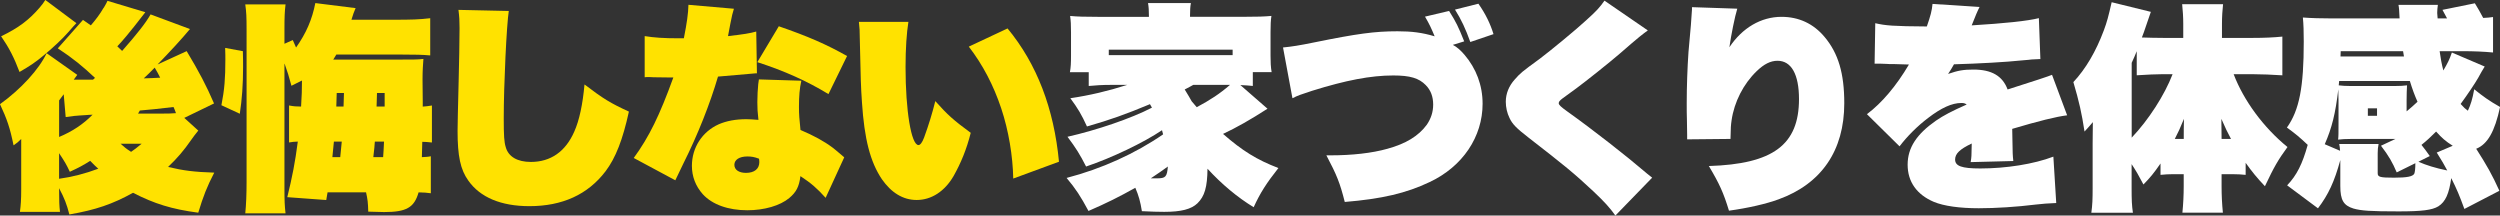
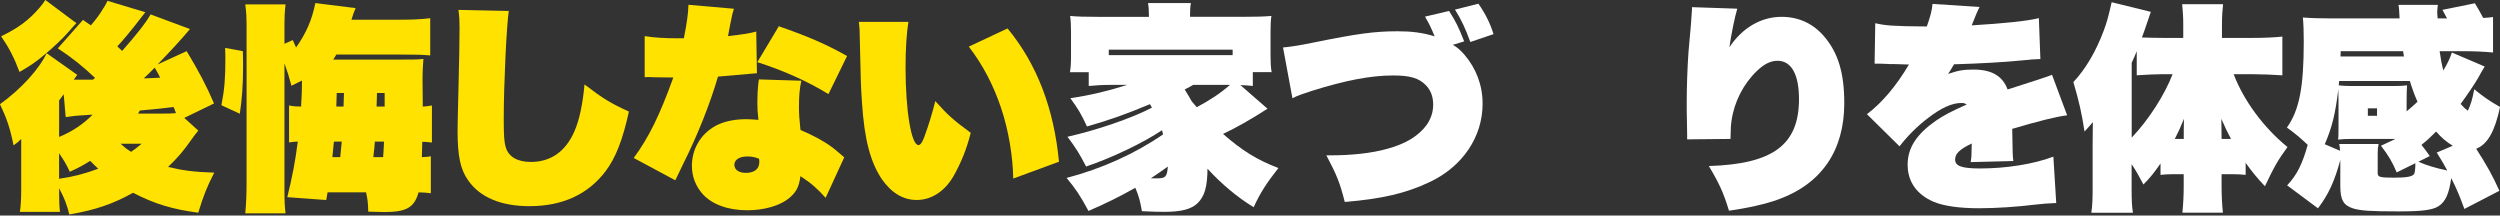
<svg xmlns="http://www.w3.org/2000/svg" id="_レイヤー_2" data-name="レイヤー 2" viewBox="0 0 708.3 61.07">
  <rect x="0" y="0" width="708.3" height="61.07" fill="#333333" stroke="none" />
  <defs>
    <style>
      .cls-1 {
        fill: #ffe200;
      }

      .cls-2 {
        fill: #fff;
      }
    </style>
  </defs>
  <g id="_レイヤー_1-2" data-name="レイヤー 1">
    <g>
      <path class="cls-1" d="M56.17,37.01c-.93,1.12-1.36,1.74-1.98,2.6-2.11,3.04-3.91,5.15-6.57,7.69,4.4,1.05,7.44,1.43,13.08,1.61-2.05,3.97-3.1,6.63-4.53,11.35-7.5-.99-12.46-2.54-18.48-5.64-5.83,3.22-10.54,4.84-18.04,6.14-.74-2.91-1.43-4.65-2.91-7.44,0,3.84.06,4.9.25,6.7H5.64c.25-1.74.37-3.47.37-6.32v-14.32c-.81.81-1.24,1.18-2.17,1.8-.99-4.9-1.86-7.44-3.84-11.66,5.95-4.28,11.1-9.92,13.21-14.45l8.68,6.14q-.37.5-.99,1.36h5.46c.25-.19.31-.25.56-.5-3.41-3.22-6.2-5.52-10.54-8.37l7.13-8.06q1.67,1.12,2.23,1.55c1.49-1.74,2.6-3.22,3.53-4.84,0,0,.06-.12.19-.25.62-1.05.74-1.3.99-1.86l10.73,3.22q-1.12,1.49-3.1,3.97c-1.18,1.49-3.29,4.09-4.84,5.7.62.62.87.81,1.36,1.3,4.15-4.71,6.76-8,8.06-10.35l11.16,4.15c-2.42,2.91-5.52,6.26-9.18,10.04l8.25-3.78c3.6,6.01,5.52,9.67,7.75,14.82l-8.43,4.09,3.97,3.6ZM21.64,6.57c-.74.74-.87.93-2.29,2.54-1.61,1.86-4.4,4.46-6.88,6.51-2.6,2.17-3.97,3.04-6.94,4.77-1.55-4.09-2.91-6.76-5.21-10.11,4.9-2.36,7.87-4.59,10.91-8.12.74-.87,1.12-1.36,1.61-2.17l8.8,6.57ZM16.74,38.81c3.84-1.61,6.88-3.66,9.49-6.32-.87.06-1.49.06-1.92.12-.93.06-1.61.12-1.86.12-1.12.06-1.43.12-3.84.43l-.56-6.45c-.56.74-.74.99-1.3,1.74v10.35ZM16.74,50.65c3.66-.5,7.5-1.49,11.1-2.85-.81-.74-1.36-1.24-2.29-2.23-2.05,1.3-3.1,1.86-5.77,3.1-.99-2.11-1.36-2.73-3.04-5.27v7.25ZM34.16,40.73c1.05.93,1.61,1.43,2.98,2.29.99-.68,1.49-1.05,2.98-2.29h-5.95ZM45.88,32.18c1.55,0,2.54,0,3.97-.12-.25-.68-.31-.93-.68-1.74-4.15.5-7.32.81-9.55.99l-.5.87h6.76ZM43.83,19.16c-1.43,1.49-1.8,1.8-3.1,3.04,1.8-.06,2.42-.06,4.65-.19-.62-1.24-.68-1.36-1.55-2.85Z" />
      <path class="cls-1" d="M62.73,29.82c.87-4.46,1.12-7.56,1.12-12.96,0-.56,0-1.86-.06-3.29l5.02.93c.06,1.98.06,3.47.06,4.46,0,5.02-.31,9.18-.93,13.27l-5.21-2.42ZM82.57,24.3c-.74-2.79-1.05-3.72-1.92-6.2l-.06-.06v35.34c0,3.53.06,4.9.31,7.07h-11.41c.25-2.48.37-5.46.37-8.93V8.37c0-3.53-.06-4.9-.37-7.13h11.41c-.25,2.11-.31,3.53-.31,7.07v4.09l2.36-1.05q.5,1.05.93,2.11c2.85-4.03,4.53-7.87,5.46-12.59l11.41,1.43c-.43.93-.74,1.86-1.18,3.29h12.03c5.02,0,7.13-.06,10.29-.43v10.54c-2.17-.19-4.03-.25-8.68-.25h-17.92c-.31.56-.43.74-.87,1.43h18.91c4.22,0,4.96,0,6.63-.19-.12,1.36-.25,3.47-.25,5.83l.06,6.32v1.36c.81-.06,1.49-.12,2.6-.31v10.48c-1.3-.12-1.74-.19-2.73-.19-.06,1.43-.06,1.8-.12,4.34,1.05-.06,1.67-.06,2.54-.25v10.48c-1.36-.19-1.74-.19-3.47-.25-1.24,4.34-3.47,5.58-9.8,5.58-.99,0-2.79-.06-4.46-.12-.06-2.54-.19-3.53-.62-5.46h-10.91l-.37,2.17-11.04-.81c1.43-5.83,2.23-9.92,2.98-15.75-1.05.06-1.49.06-2.48.25v-10.48c1.3.25,2.11.31,3.41.31.19-3.1.25-4.77.25-7.38l-2.98,1.49ZM96.4,44.51q.31-2.91.43-4.4h-2.23q-.19,2.29-.43,4.4h2.23ZM95.4,26.35c-.06,1.98-.06,2.05-.12,3.84h2.05q.06-.93.12-3.84h-2.05ZM108.55,44.51c.12-1.36.12-1.98.25-4.4h-2.6c-.12,1.43-.12,1.92-.43,4.4h2.79ZM108.98,26.35h-2.17q-.06,2.73-.12,3.84h2.29v-3.84Z" />
      <path class="cls-1" d="M144.15,3.1c-.62,3.97-1.43,20.83-1.43,30.44,0,4.96.12,6.7.56,8.12.74,2.73,3.29,4.22,7.13,4.22,5.58,0,9.8-2.91,12.28-8.56,1.43-3.16,2.42-7.81,2.91-13.39,5.39,4.09,7.32,5.27,12.58,7.69-1.74,7.94-3.72,13.08-6.63,16.93-5.02,6.57-12.21,9.86-21.57,9.86-8,0-13.95-2.48-17.3-7.25-2.23-3.1-3.04-6.94-3.04-14.07q0-2.11.31-14.32c.12-4.46.25-11.59.25-14.82,0-2.05-.06-3.16-.31-5.15l14.26.31Z" />
      <path class="cls-1" d="M207.93,2.48c-.43,1.36-.5,1.74-1.05,4.46-.19,1.12-.31,1.67-.62,3.29,4.4-.5,6.32-.81,8-1.3l.19,11.84h-.31c-.31,0-.81.06-1.36.12q-1.36.12-9.36.81c-2.23,7.63-5.7,16.43-9.8,24.61q-1.8,3.66-2.29,4.77l-11.78-6.32c4.34-5.95,7.32-12.03,11.22-22.81h-.99c-.43,0-1.12,0-4.65-.06-.81-.06-1.3-.06-1.55-.06-.19,0-.5,0-.93.06v-11.66c2.67.43,5.39.62,9.61.62h1.49c.87-4.4,1.24-7.01,1.3-9.49l12.9,1.12ZM233.91,56.04c-2.48-2.73-4.03-4.09-7.13-6.14-.37,2.98-1.18,4.53-3.16,6.2-2.6,2.17-7.07,3.47-11.9,3.47-5.39,0-9.92-1.61-12.59-4.53-2.05-2.29-3.1-5.02-3.1-8.06,0-5.15,2.91-9.67,7.63-11.78,2.17-.93,4.71-1.43,7.81-1.43.62,0,1.86.06,3.41.19-.25-2.11-.31-3.29-.31-5.02s.12-3.78.25-5.08q.12-.74.19-1.36l12.03.37c-.5,2.17-.68,4.34-.68,7.44,0,2.05.12,3.6.43,6.51,3.66,1.55,6.63,3.16,9.05,4.96.25.19,1.43,1.12,3.35,2.79l-5.27,11.47ZM211.72,44.33c-2.23,0-3.66.93-3.66,2.36s1.3,2.29,3.29,2.29c2.36,0,3.78-1.12,3.78-3.04,0-.43-.06-.99-.12-.99-1.36-.5-2.17-.62-3.29-.62ZM234.72,26.66c-6.01-3.66-12.46-6.57-20.15-9.05l6.08-10.17c8.25,2.85,13.39,5.08,19.34,8.43l-5.27,10.79Z" />
      <path class="cls-1" d="M257.37,6.2c-.5,3.1-.81,7.56-.81,12.83,0,12.28,1.61,22.07,3.66,22.07.5,0,1.05-.68,1.61-2.17,1.24-3.41,2.29-6.76,3.16-10.29,3.41,3.84,5.21,5.46,10.04,8.99-1.18,4.71-2.79,8.56-4.84,12.21-2.54,4.4-6.32,6.82-10.48,6.82-3.84,0-7.19-2.05-9.86-5.89-3.29-4.9-4.96-11.35-5.64-21.76-.31-4.46-.37-6.63-.62-18.23,0-2.11-.06-2.73-.25-4.59h14.01ZM285.46,8.06c8.31,10.04,13.14,22.69,14.57,37.76l-12.96,4.77c-.12-6.39-1.3-13.58-3.41-19.9-2.17-6.51-5.21-12.34-9.18-17.48l10.97-5.15Z" />
      <path class="cls-2" d="M359.09,30.81c-4.9,3.16-8.87,5.39-12.58,7.13,5.46,4.77,9.55,7.32,15.69,9.67-3.35,4.22-5.21,7.13-7.01,11.1-4.59-2.79-9.11-6.57-13.08-10.91-.06,5.21-.81,7.81-2.85,9.8-1.74,1.67-4.59,2.42-9.42,2.42-1.24,0-4.15-.06-6.32-.19-.43-2.73-.93-4.46-1.86-6.63-4.4,2.48-8.25,4.4-13.27,6.57-2.23-4.15-3.6-6.26-6.2-9.36,9.98-2.6,19.4-6.88,27.34-12.34-.12-.5-.19-.68-.31-1.18-5.21,3.53-14.32,7.87-21.51,10.29-1.74-3.41-2.85-5.21-5.27-8.43,8.25-1.86,18.1-5.21,23.93-8.25-.25-.43-.31-.56-.56-.99-6.82,2.85-11.35,4.46-17.85,6.32-1.55-3.41-2.6-5.15-4.71-8,5.46-.81,10.73-2.05,16.12-3.78h-4.65c-2.42,0-4.28.12-6.26.31v-3.91h-5.33c.25-1.36.31-2.54.31-4.71v-6.57c0-2.11-.06-3.29-.25-4.65,2.05.19,4.09.25,7.81.25h14.51v-.31c0-1.43-.06-2.54-.25-3.6h12.15c-.19.93-.25,2.11-.25,3.53v.37h15.25c3.72,0,5.77-.06,7.81-.25-.19,1.3-.25,2.48-.25,4.65v6.63c0,1.86.06,3.16.31,4.65h-5.33v3.91c-1.36-.12-1.86-.19-3.53-.25l7.69,6.7ZM349.23,14.07h-35.09v1.55h35.09v-1.55ZM327.78,50.53c2.48,0,2.85-.43,3.1-3.35-1.61,1.18-2.54,1.8-4.84,3.35h1.74ZM338.07,24.05c-.81.43-.93.56-2.42,1.3,1.12,1.86,1.3,2.11,1.98,3.35.68.81.87,1.05,1.43,1.67,3.84-2.05,6.57-3.84,9.42-6.32h-10.42Z" />
      <path class="cls-2" d="M411.61,12.71c1.12.56,2.23,1.55,3.29,2.79,3.35,3.91,5.15,8.68,5.15,13.89,0,9.36-5.64,17.79-15,22.19-6.63,3.16-13.52,4.77-24.05,5.64-1.36-5.39-2.23-7.56-5.21-13.21h1.24c6.01,0,11.66-.62,16.06-1.86,5.21-1.43,8.8-3.6,11.16-6.82,1.18-1.74,1.8-3.6,1.8-5.7,0-2.23-.68-4.09-2.11-5.52-1.92-1.98-4.46-2.73-9.18-2.73-6.39,0-13.45,1.36-23,4.34-3.41,1.12-3.97,1.3-5.58,2.11l-2.67-14.38c2.54-.25,4.53-.56,8.8-1.43,12.21-2.48,17.17-3.16,23.62-3.16,4.03,0,7.01.37,10.54,1.43-.93-2.23-1.43-3.35-2.73-5.58l6.82-1.61c1.98,3.16,2.6,4.4,4.28,8.62l-3.22.99ZM418.86,1.05c2.05,2.91,3.41,5.77,4.28,8.62l-6.57,2.23c-1.36-3.78-2.54-6.32-4.34-9.18l6.63-1.67Z" />
-       <path class="cls-2" d="M466.86,8.62c-1.24.87-2.54,1.86-7.94,6.57-2.73,2.36-9.55,7.81-12.34,9.86q-3.16,2.29-3.91,2.85c-.81.62-1.05.93-1.05,1.36s.56.99,2.48,2.36c7.32,5.21,16.86,12.71,22.07,17.17.19.19.37.31,1.92,1.55l-10.42,10.73c-1.55-2.17-2.98-3.78-6.26-6.88-5.52-5.15-7.94-7.13-18.41-15.25-3.35-2.6-4.53-3.78-5.33-5.52-.68-1.36-1.05-3.04-1.05-4.59,0-2.29.87-4.46,2.54-6.32,1.67-1.86,1.86-2.05,7.13-5.89,3.04-2.29,10.42-8.37,13.08-10.85,3.16-2.85,3.84-3.66,5.21-5.58l12.28,8.43Z" />
      <path class="cls-2" d="M492.2,2.48c-.68,2.17-1.74,7.44-2.23,10.91,3.66-5.52,8.99-8.62,14.76-8.62,4.9,0,9.05,1.92,12.21,5.7,3.91,4.65,5.58,10.35,5.58,18.78,0,13.39-6.45,22.81-18.6,27.22-3.53,1.3-8.68,2.48-14.07,3.22-1.55-5.08-2.67-7.56-5.7-12.65,18.17-.56,25.54-6.01,25.54-18.97,0-7.01-2.17-10.85-6.08-10.85-1.98,0-3.84.93-5.95,2.98-3.72,3.6-6.32,8.68-7.07,13.89-.19,1.36-.25,1.92-.31,5.27l-12.28.12v-1.36c0-.87,0-1.43-.06-3.97-.06-1.74-.06-3.04-.06-4.96,0-4.65.19-10.04.5-14.45q.12-1.74.68-7.63c.06-.68.12-1.61.19-2.73.06-.81.12-1.36.12-1.67v-.68l12.83.43Z" />
      <path class="cls-2" d="M531.28,6.57c2.91.68,5.15.87,14.63.93,1.05-3.04,1.43-4.4,1.61-6.39l13.33.87c-.5.93-1.24,2.67-2.23,5.21,9.24-.56,15.81-1.24,19.03-2.05l.43,11.59q-.56,0-2.48.12c-.25.06-1.18.12-2.6.25-4.71.5-12.65.93-19.4,1.12-.68,1.18-.87,1.55-1.67,2.73,2.85-.99,4.4-1.24,7.19-1.24,5.15,0,8.25,1.8,9.67,5.64q11.35-3.6,12.59-4.15l4.28,11.47c-3.04.37-8.06,1.61-15.56,3.84q.06,2.54.06,3.22c.06,3.84.06,4.09.25,5.89l-12.09.31c.25-1.36.25-1.67.31-5.27-3.41,1.61-4.71,2.91-4.71,4.53,0,1.86,1.86,2.54,7.13,2.54,7.32,0,15.19-1.24,20.71-3.35l.81,13.14q-3.22.12-5.77.43c-5.46.68-11.41,1.05-16.18,1.05-5.39,0-9.86-.62-12.71-1.8-4.84-2.05-7.44-5.7-7.44-10.54s2.6-8.68,8-12.46c2.17-1.49,4.53-2.73,8.74-4.59-.56-.37-.87-.43-1.55-.43-2.6,0-5.64,1.36-9.36,4.22-3.04,2.29-6.01,5.27-8.12,8.06l-9.24-9.11c4.28-3.22,8.31-8,11.9-14.07-3.16-.12-3.29-.12-3.97-.12-1.18,0-1.98,0-2.42-.06-1.18-.06-1.98-.06-2.29-.06h-1.05l.19-11.47Z" />
      <path class="cls-2" d="M632.84,21.02c2.85,7.5,8.49,15.13,15.25,20.64-2.67,3.66-3.78,5.58-6.39,11.1-2.17-2.29-3.66-4.09-5.46-6.63v3.41c-1.24-.12-2.29-.19-3.72-.19h-3.1v3.47c0,2.54.12,4.9.37,7.44h-11.47c.25-2.54.37-5.02.37-7.5v-3.41h-3.04c-1.12,0-2.29.06-3.53.19v-3.22c-1.92,2.79-2.91,3.97-4.84,5.95-1.43-2.73-2.05-3.78-3.35-5.77v6.7c0,3.47.06,5.02.37,7.07h-11.78c.31-2.23.37-3.84.37-7.01v-12.65q0-3.78.06-6.01c-.81.99-1.12,1.3-2.36,2.67-.81-5.27-1.49-8.31-3.16-14.01,3.53-3.78,6.39-8.68,8.62-14.63.93-2.48,1.3-3.97,2.23-8l11.1,2.73q-.81,2.36-1.98,5.77c-.25.62-.31.87-.56,1.49,2.17.06,3.84.12,6.08.12h5.64v-3.97c0-1.92-.12-3.72-.31-5.58h11.59c-.19,1.67-.31,3.6-.31,5.64v3.91h8.74c3.04,0,5.95-.12,8.37-.37v10.97c-2.91-.19-5.95-.31-8-.31h-5.83ZM612.63,21.02c-1.67,0-4.28.12-7.25.31v-6.82c-.56,1.36-.68,1.67-1.43,3.29v21.2c4.77-5.02,9.3-12.03,11.59-17.98h-2.91ZM618.7,39.37c0-2.6,0-3.04.06-5.7-1.12,2.73-1.61,3.78-2.6,5.7h2.54ZM632.09,39.37c-1.05-1.98-1.55-2.98-2.73-5.7q.06,3.04.06,5.7h2.67Z" />
      <path class="cls-2" d="M663.05,45.38c-1.67,6.08-3.35,9.73-6.32,13.64l-8.74-6.51c2.73-2.85,4.34-6.08,5.83-11.47-2.23-2.11-3.41-3.1-5.89-4.9,3.53-4.96,4.77-11.47,4.77-24.36,0-2.79-.06-4.84-.25-6.82,2.54.19,5.15.25,7.69.25h19.71c-.12-2.17-.12-2.79-.31-3.84h11.16c-.12.68-.19,1.74-.19,2.29,0,.12.06.99.12,1.55h2.67q-1.05-1.92-1.3-2.42l9.18-1.86c.93,1.49,1.43,2.42,2.36,4.15,1.36-.06,1.67-.12,2.79-.25v10.04c-2.73-.25-5.39-.37-8.62-.37h-6.51c.31,2.17.56,3.6,1.05,5.46,1.24-2.11,1.74-3.1,2.42-5.08l9.3,3.97c-.74,1.18-1.12,1.86-1.86,3.22-.81,1.43-3.04,4.77-4.96,7.38.99,1.12,1.24,1.3,2.05,1.92.81-1.74,1.3-3.29,1.8-6.08,2.54,2.05,4.15,3.22,7.32,5.02-1.49,6.94-3.53,10.54-6.76,11.84,2.98,4.65,4.53,7.38,6.57,11.9l-9.92,5.15c-1.43-3.91-2.11-5.52-3.72-8.74-.62,4.4-1.61,6.7-3.66,8-1.74,1.05-4.59,1.43-11.22,1.43-8,0-10.66-.19-12.83-.81-2.79-.87-3.72-2.36-3.72-6.39v-7.32ZM679.04,48.85c-1.18-2.79-2.23-4.65-4.46-7.56l4.09-1.92h-12.71c-1.43,0-2.42.06-3.53.19.12-.93.12-1.86.12-4.59v-6.45c0-.74,0-1.49-.06-3.22-.81,6.88-1.8,10.91-3.84,15.56l4.34,1.86c-.06-1.05-.12-1.18-.25-1.92h11.16c-.19.99-.25,1.61-.25,2.6v5.7c0,1.05.68,1.24,4.59,1.24,3.66,0,5.33-.31,5.77-1.12.19-.43.31-1.49.31-2.98l-5.27,2.6ZM681.83,31.56c1.24-1.05,1.86-1.55,3.1-2.73-.87-1.98-1.43-3.47-2.17-5.89h-20.03c-.06.5-.06.68-.12,1.24.81.12,2.17.19,3.41.19h12.34c1.61,0,2.54-.06,3.6-.19-.06,1.05-.12,2.67-.12,4.28v3.1ZM681.09,16c-.12-.68-.12-.87-.25-1.49h-17.67l-.06,1.49h17.98ZM670.86,32.8h2.6v-2.11h-2.6v2.11ZM685.18,45.82c2.23.99,4.84,1.8,8.18,2.48-.93-1.74-1.43-2.6-2.98-5.08l4.53-1.92c-2.05-1.3-3.04-2.17-4.71-4.03-1.49,1.49-2.6,2.54-4.15,3.78.99,1.24,1.3,1.67,2.36,3.16l-3.22,1.61Z" />
    </g>
  </g>
</svg>